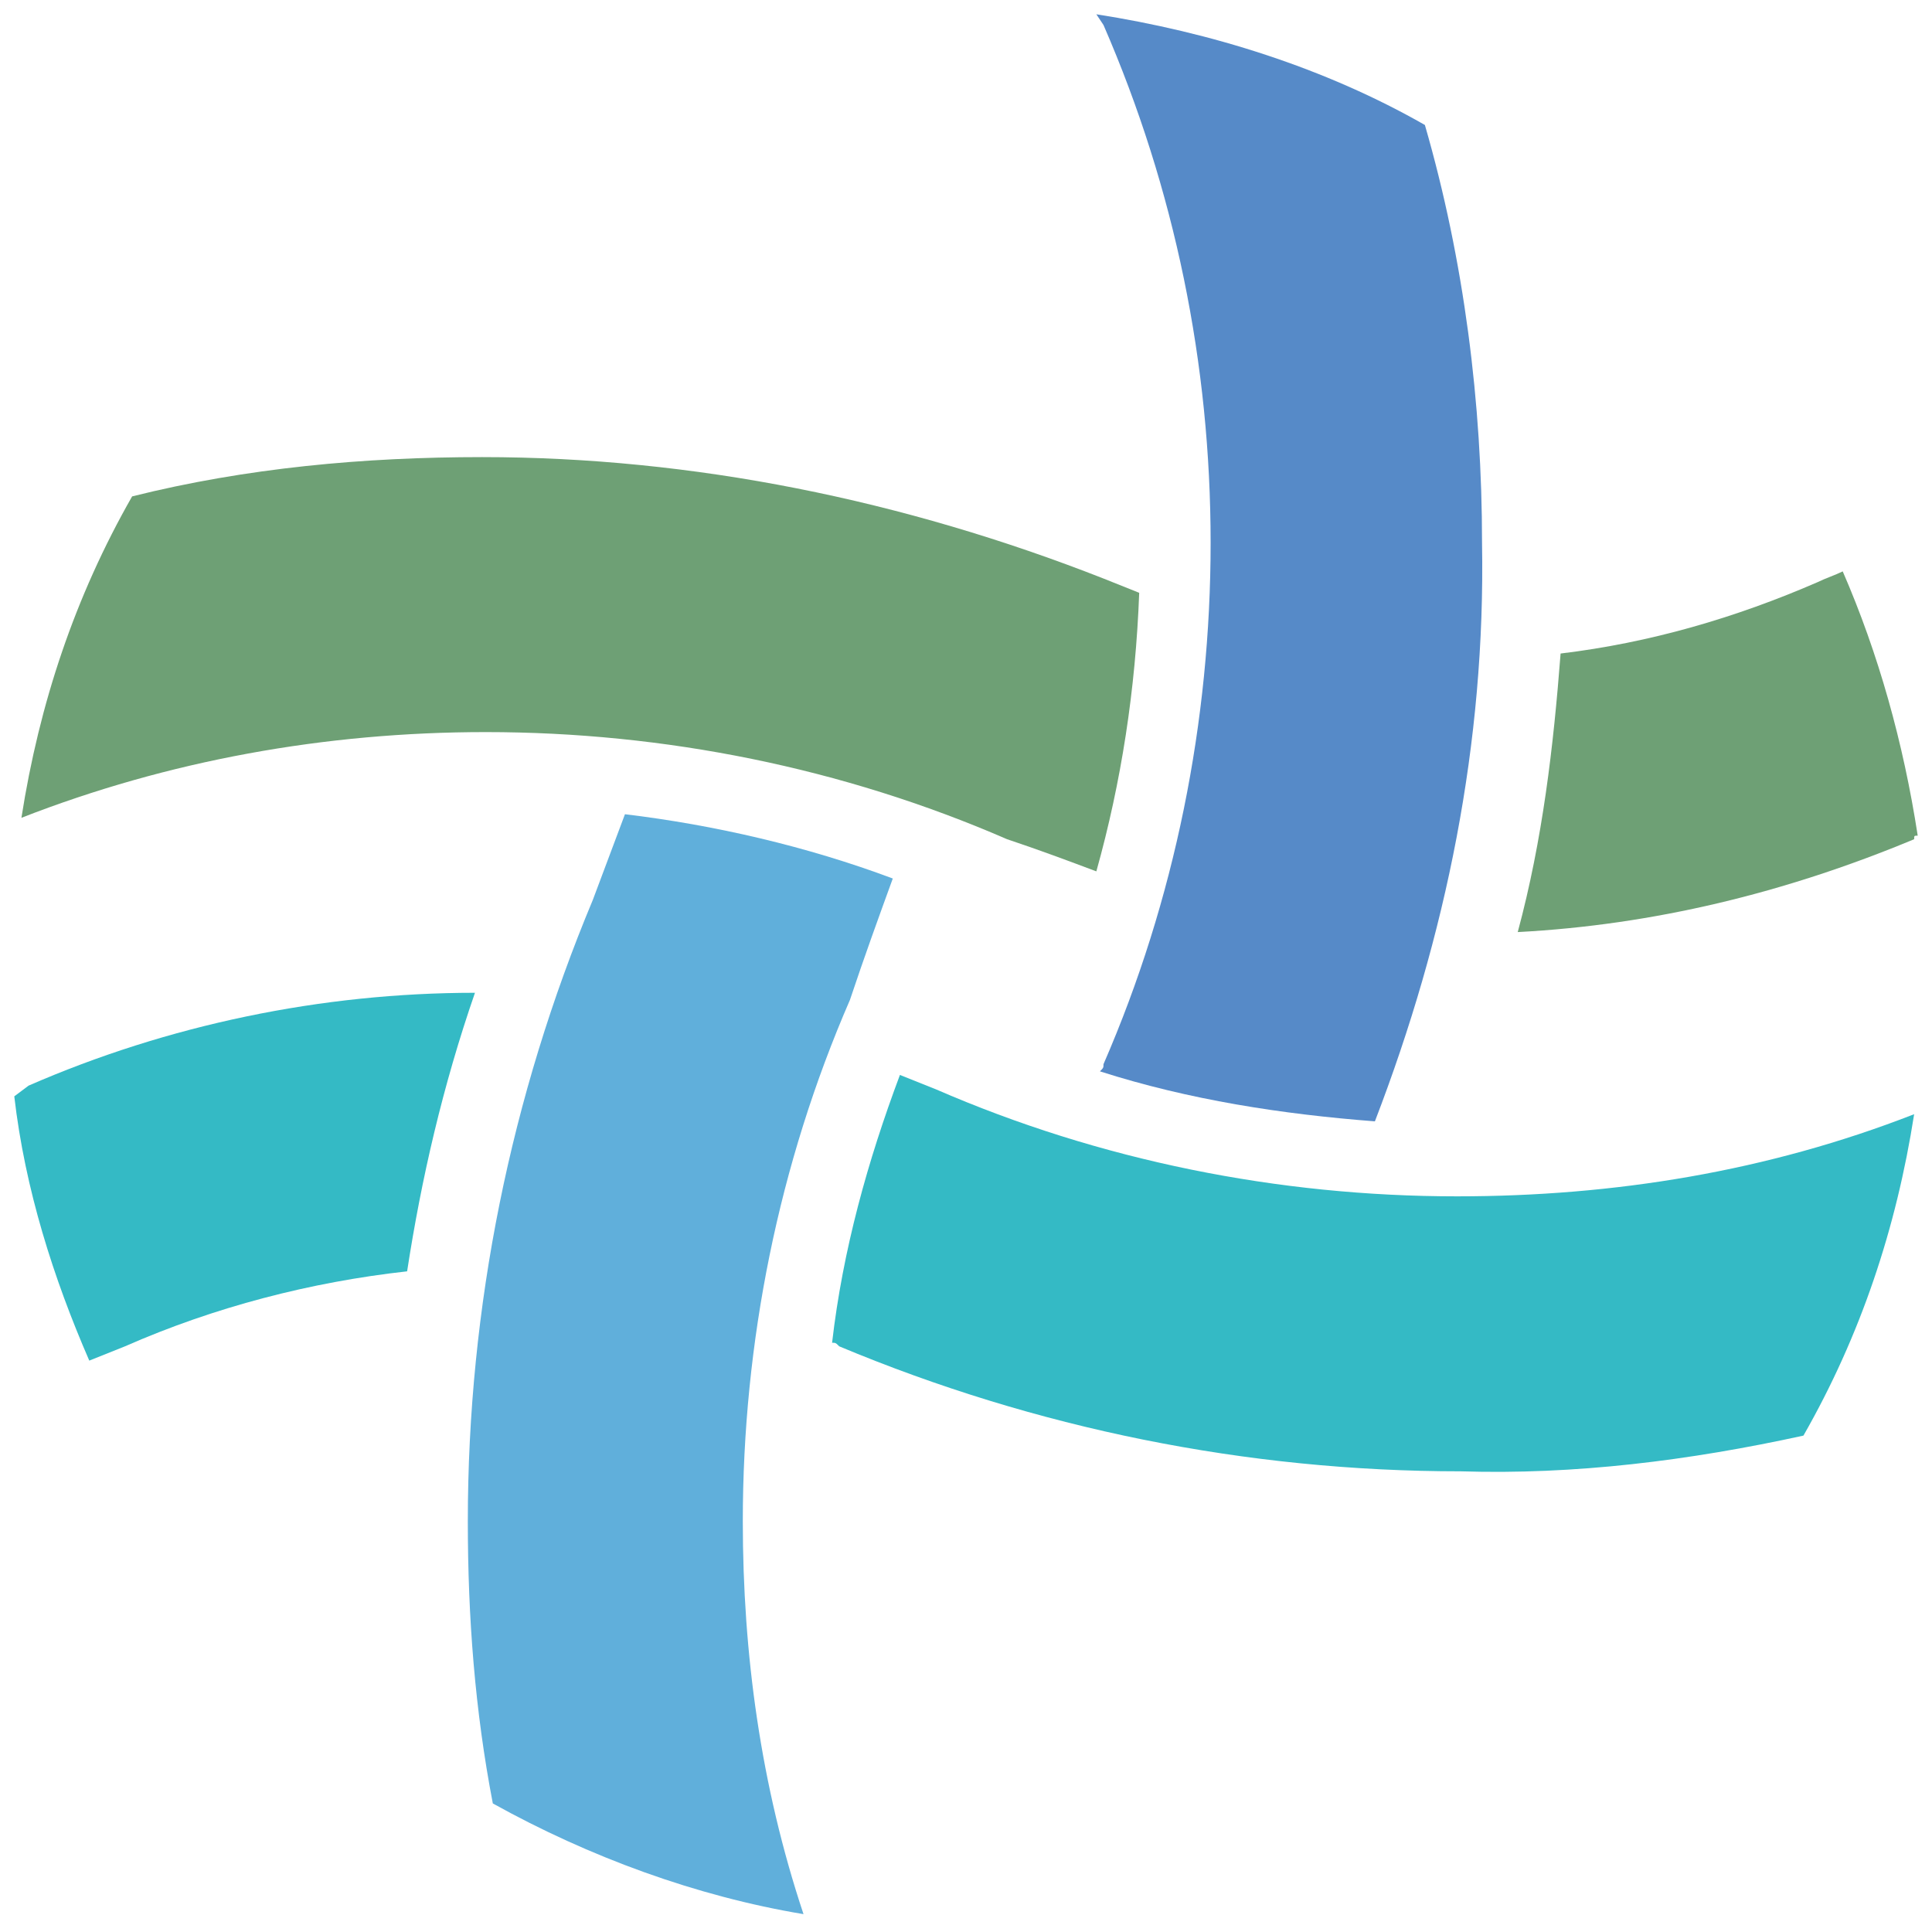
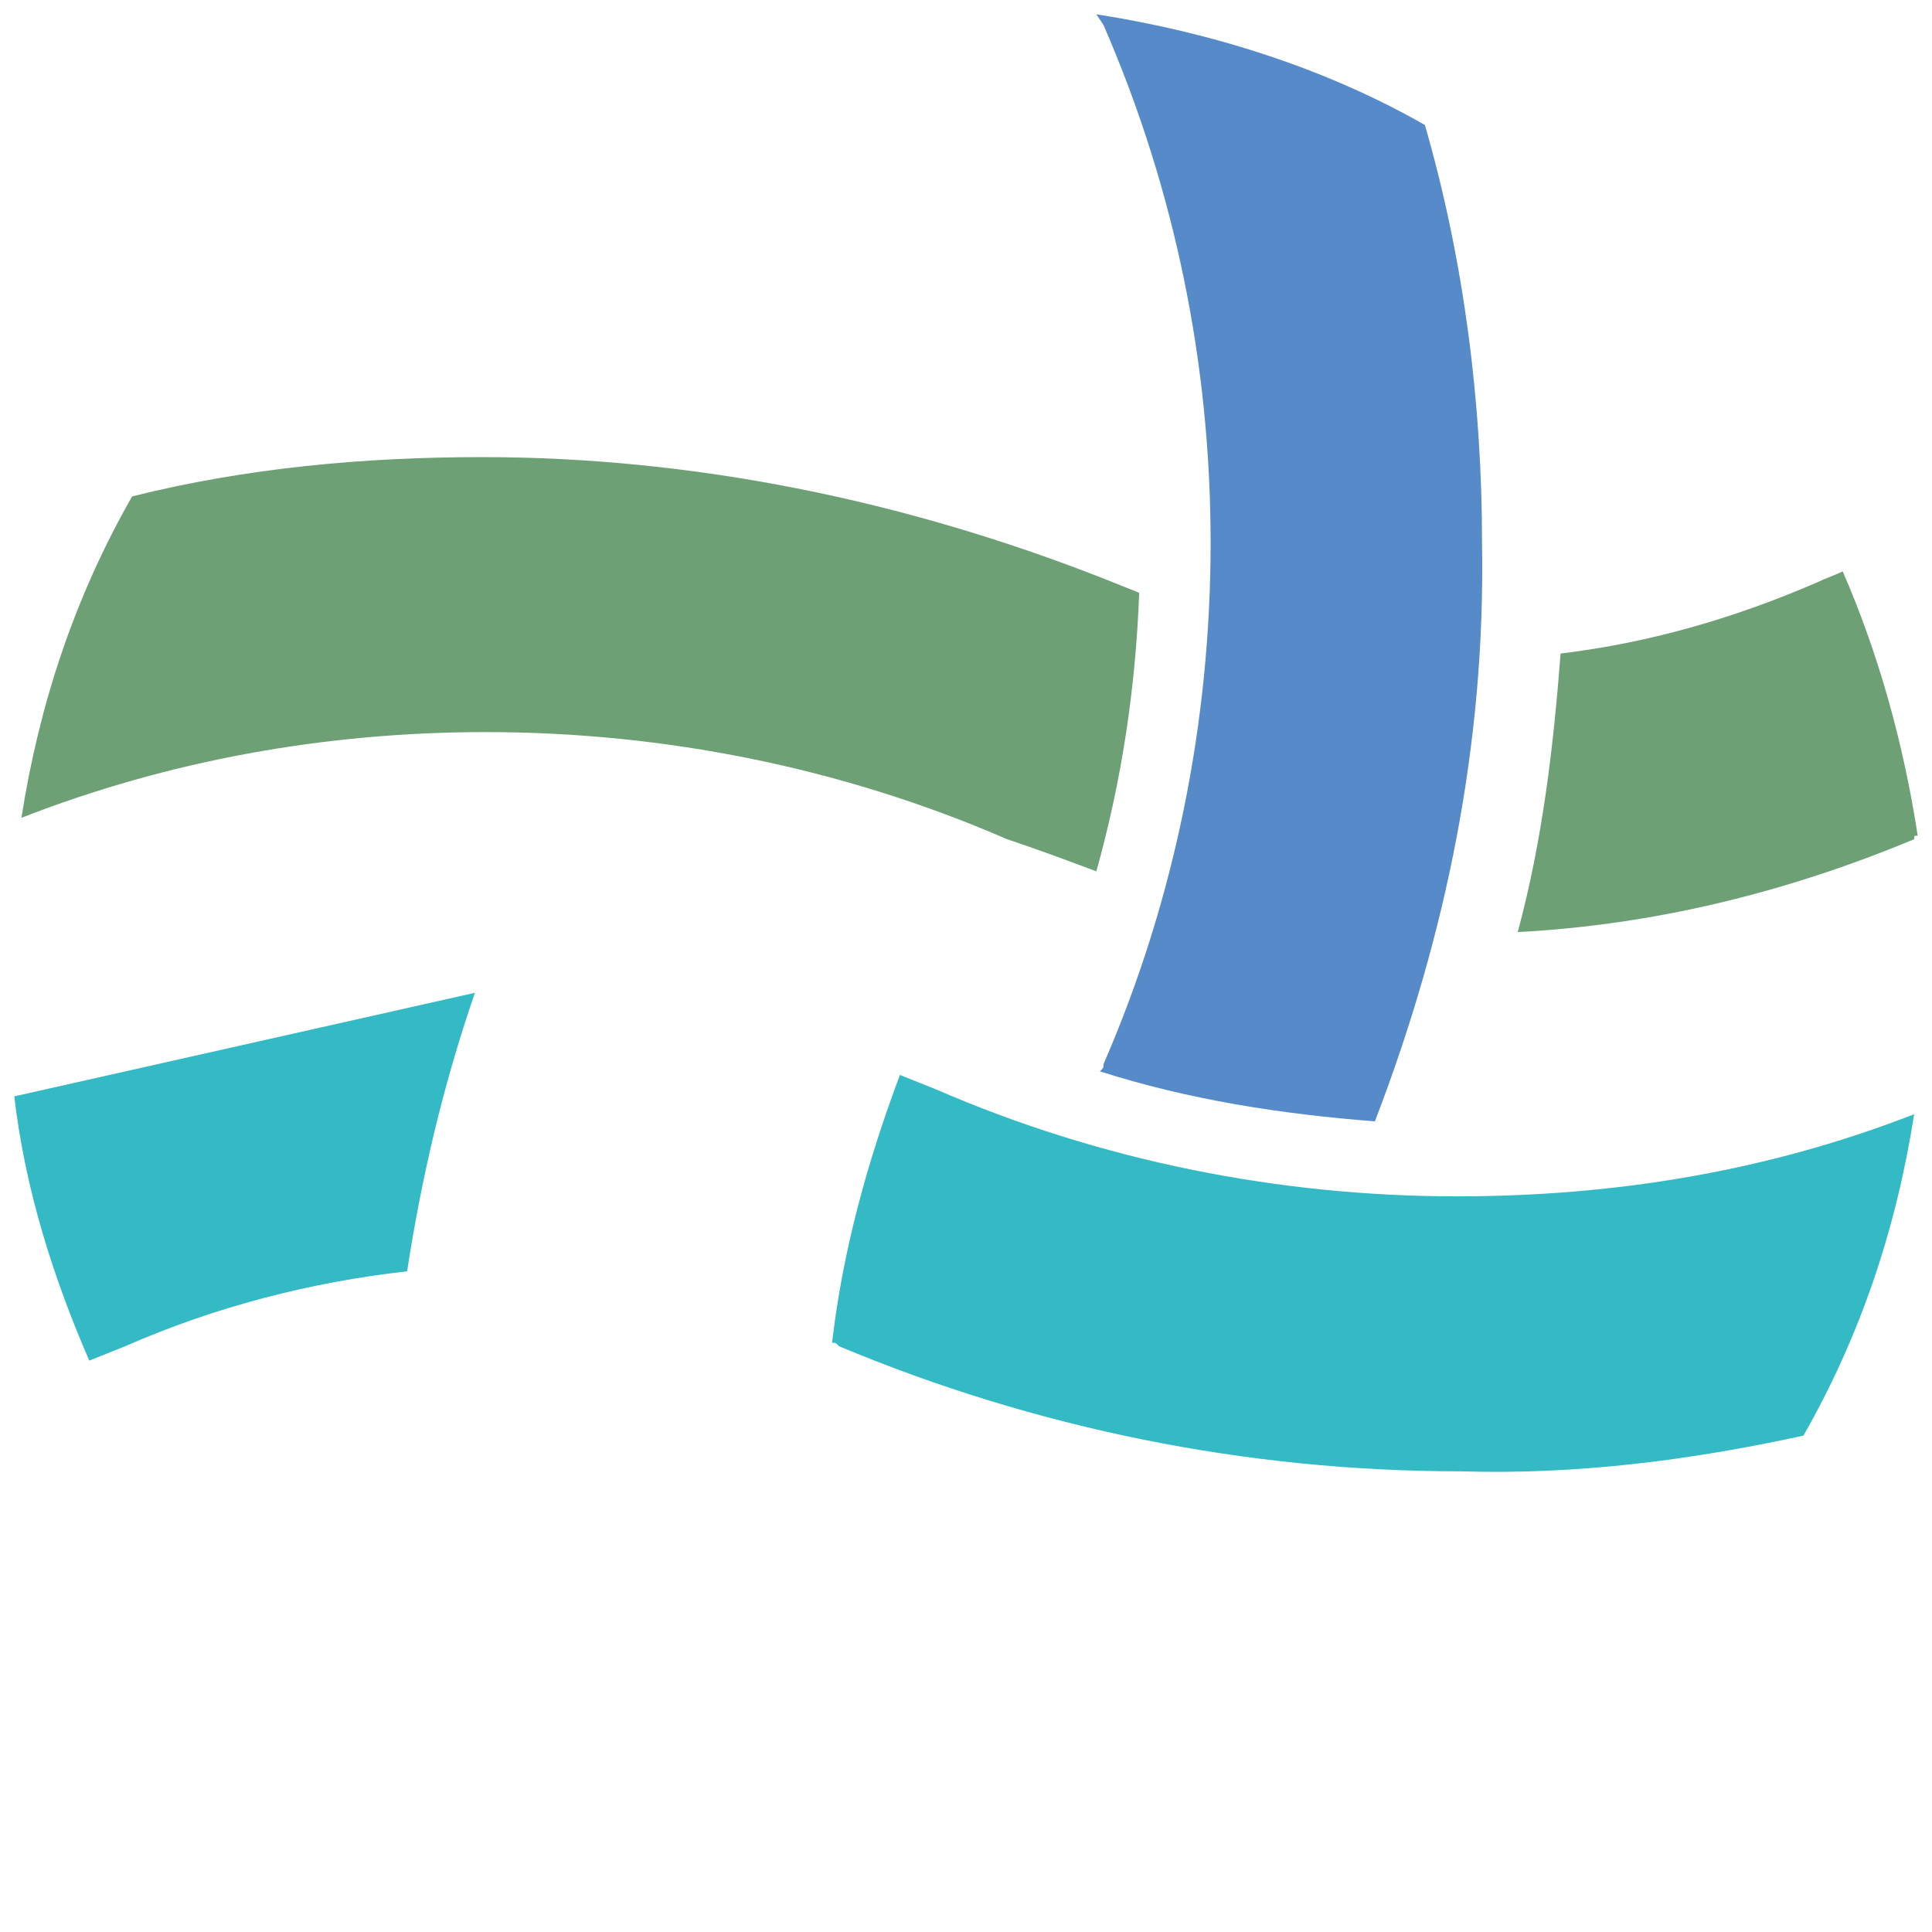
<svg xmlns="http://www.w3.org/2000/svg" xmlns:xlink="http://www.w3.org/1999/xlink" version="1.1" id="Layer_1" x="0px" y="0px" viewBox="0 0 54.1 54.1" style="enable-background:new 0 0 54.1 54.1;" xml:space="preserve">
  <style type="text/css">
	.st0{clip-path:url(#SVGID_00000182486842062695533350000011530511847896338054_);}
	.st1{fill:#34BAC5;}
	.st2{fill:#568AC8;}
	.st3{fill:#6EA075;}
	.st4{fill:#60AFDB;}
</style>
  <g id="logo" transform="translate(0 0)">
    <g>
      <defs>
        <rect id="SVGID_1_" x="0.3" y="-0.4" width="276" height="55.4" />
      </defs>
      <clipPath id="SVGID_00000143590906053399858040000010689084880295028635_">
        <use xlink:href="#SVGID_1_" style="overflow:visible;" />
      </clipPath>
      <g id="Group_303" style="clip-path:url(#SVGID_00000143590906053399858040000010689084880295028635_);">
-         <path id="Path_1137" class="st1" d="M0.4,30.7c0.3,2.6,1.1,5.1,2.1,7.4l1-0.4c2.5-1.1,5.2-1.8,7.9-2.1c0.4-2.6,1-5.2,1.9-7.8     c-4.3,0-8.6,0.9-12.5,2.6L0.4,30.7z" />
+         <path id="Path_1137" class="st1" d="M0.4,30.7c0.3,2.6,1.1,5.1,2.1,7.4l1-0.4c2.5-1.1,5.2-1.8,7.9-2.1c0.4-2.6,1-5.2,1.9-7.8     L0.4,30.7z" />
        <path id="Path_1138" class="st2" d="M30.9,0.7c2,4.6,3,9.5,3,14.5c0,5-1,10-3,14.6c0,0.1,0,0.1-0.1,0.2c2.5,0.8,5.1,1.2,7.7,1.4     c2-5.2,3.1-10.6,3-16.2c0-3.9-0.5-7.9-1.6-11.7c-2.8-1.6-6-2.6-9.2-3.1L30.9,0.7" />
        <path id="Path_1139" class="st3" d="M13.5,12.8c-3.3,0-6.6,0.3-9.8,1.1c-1.6,2.8-2.6,5.8-3.1,9c4.1-1.6,8.5-2.4,13-2.4     c5,0,10,1,14.6,3c0.9,0.3,1.7,0.6,2.5,0.9c0.7-2.5,1.1-5.1,1.2-7.8l-1-0.4C25.3,14,19.4,12.8,13.5,12.8" />
        <path id="Path_1140" class="st3" d="M53.7,23.4c-0.4-2.6-1.1-5.1-2.1-7.4c-0.2,0.1-0.5,0.2-0.7,0.3c-2.3,1-4.7,1.7-7.2,2     c-0.2,2.6-0.5,5.2-1.2,7.8c3.8-0.2,7.5-1.1,11.1-2.6C53.6,23.4,53.6,23.4,53.7,23.4" />
        <path id="Path_1141" class="st1" d="M50.5,40.2c1.6-2.8,2.6-5.8,3.1-9c-4.1,1.6-8.4,2.3-12.8,2.3c-5,0-10-1-14.6-3l-1-0.4     c-0.9,2.4-1.6,4.9-1.9,7.5c0.1,0,0.1,0,0.2,0.1c5.5,2.3,11.4,3.5,17.4,3.5C44.1,41.3,47.3,40.9,50.5,40.2" />
-         <path id="Path_1142" class="st4" d="M16.6,25.2L16.6,25.2c-2.3,5.5-3.5,11.4-3.5,17.4c0,2.7,0.2,5.3,0.7,7.9     c2.7,1.5,5.7,2.6,8.7,3.1c-1.2-3.6-1.7-7.3-1.7-11c0-5,1-10,3-14.6c0.4-1.2,0.8-2.3,1.2-3.4c-2.4-0.9-5-1.5-7.5-1.8     C17.2,23.6,16.9,24.4,16.6,25.2" />
      </g>
    </g>
  </g>
</svg>